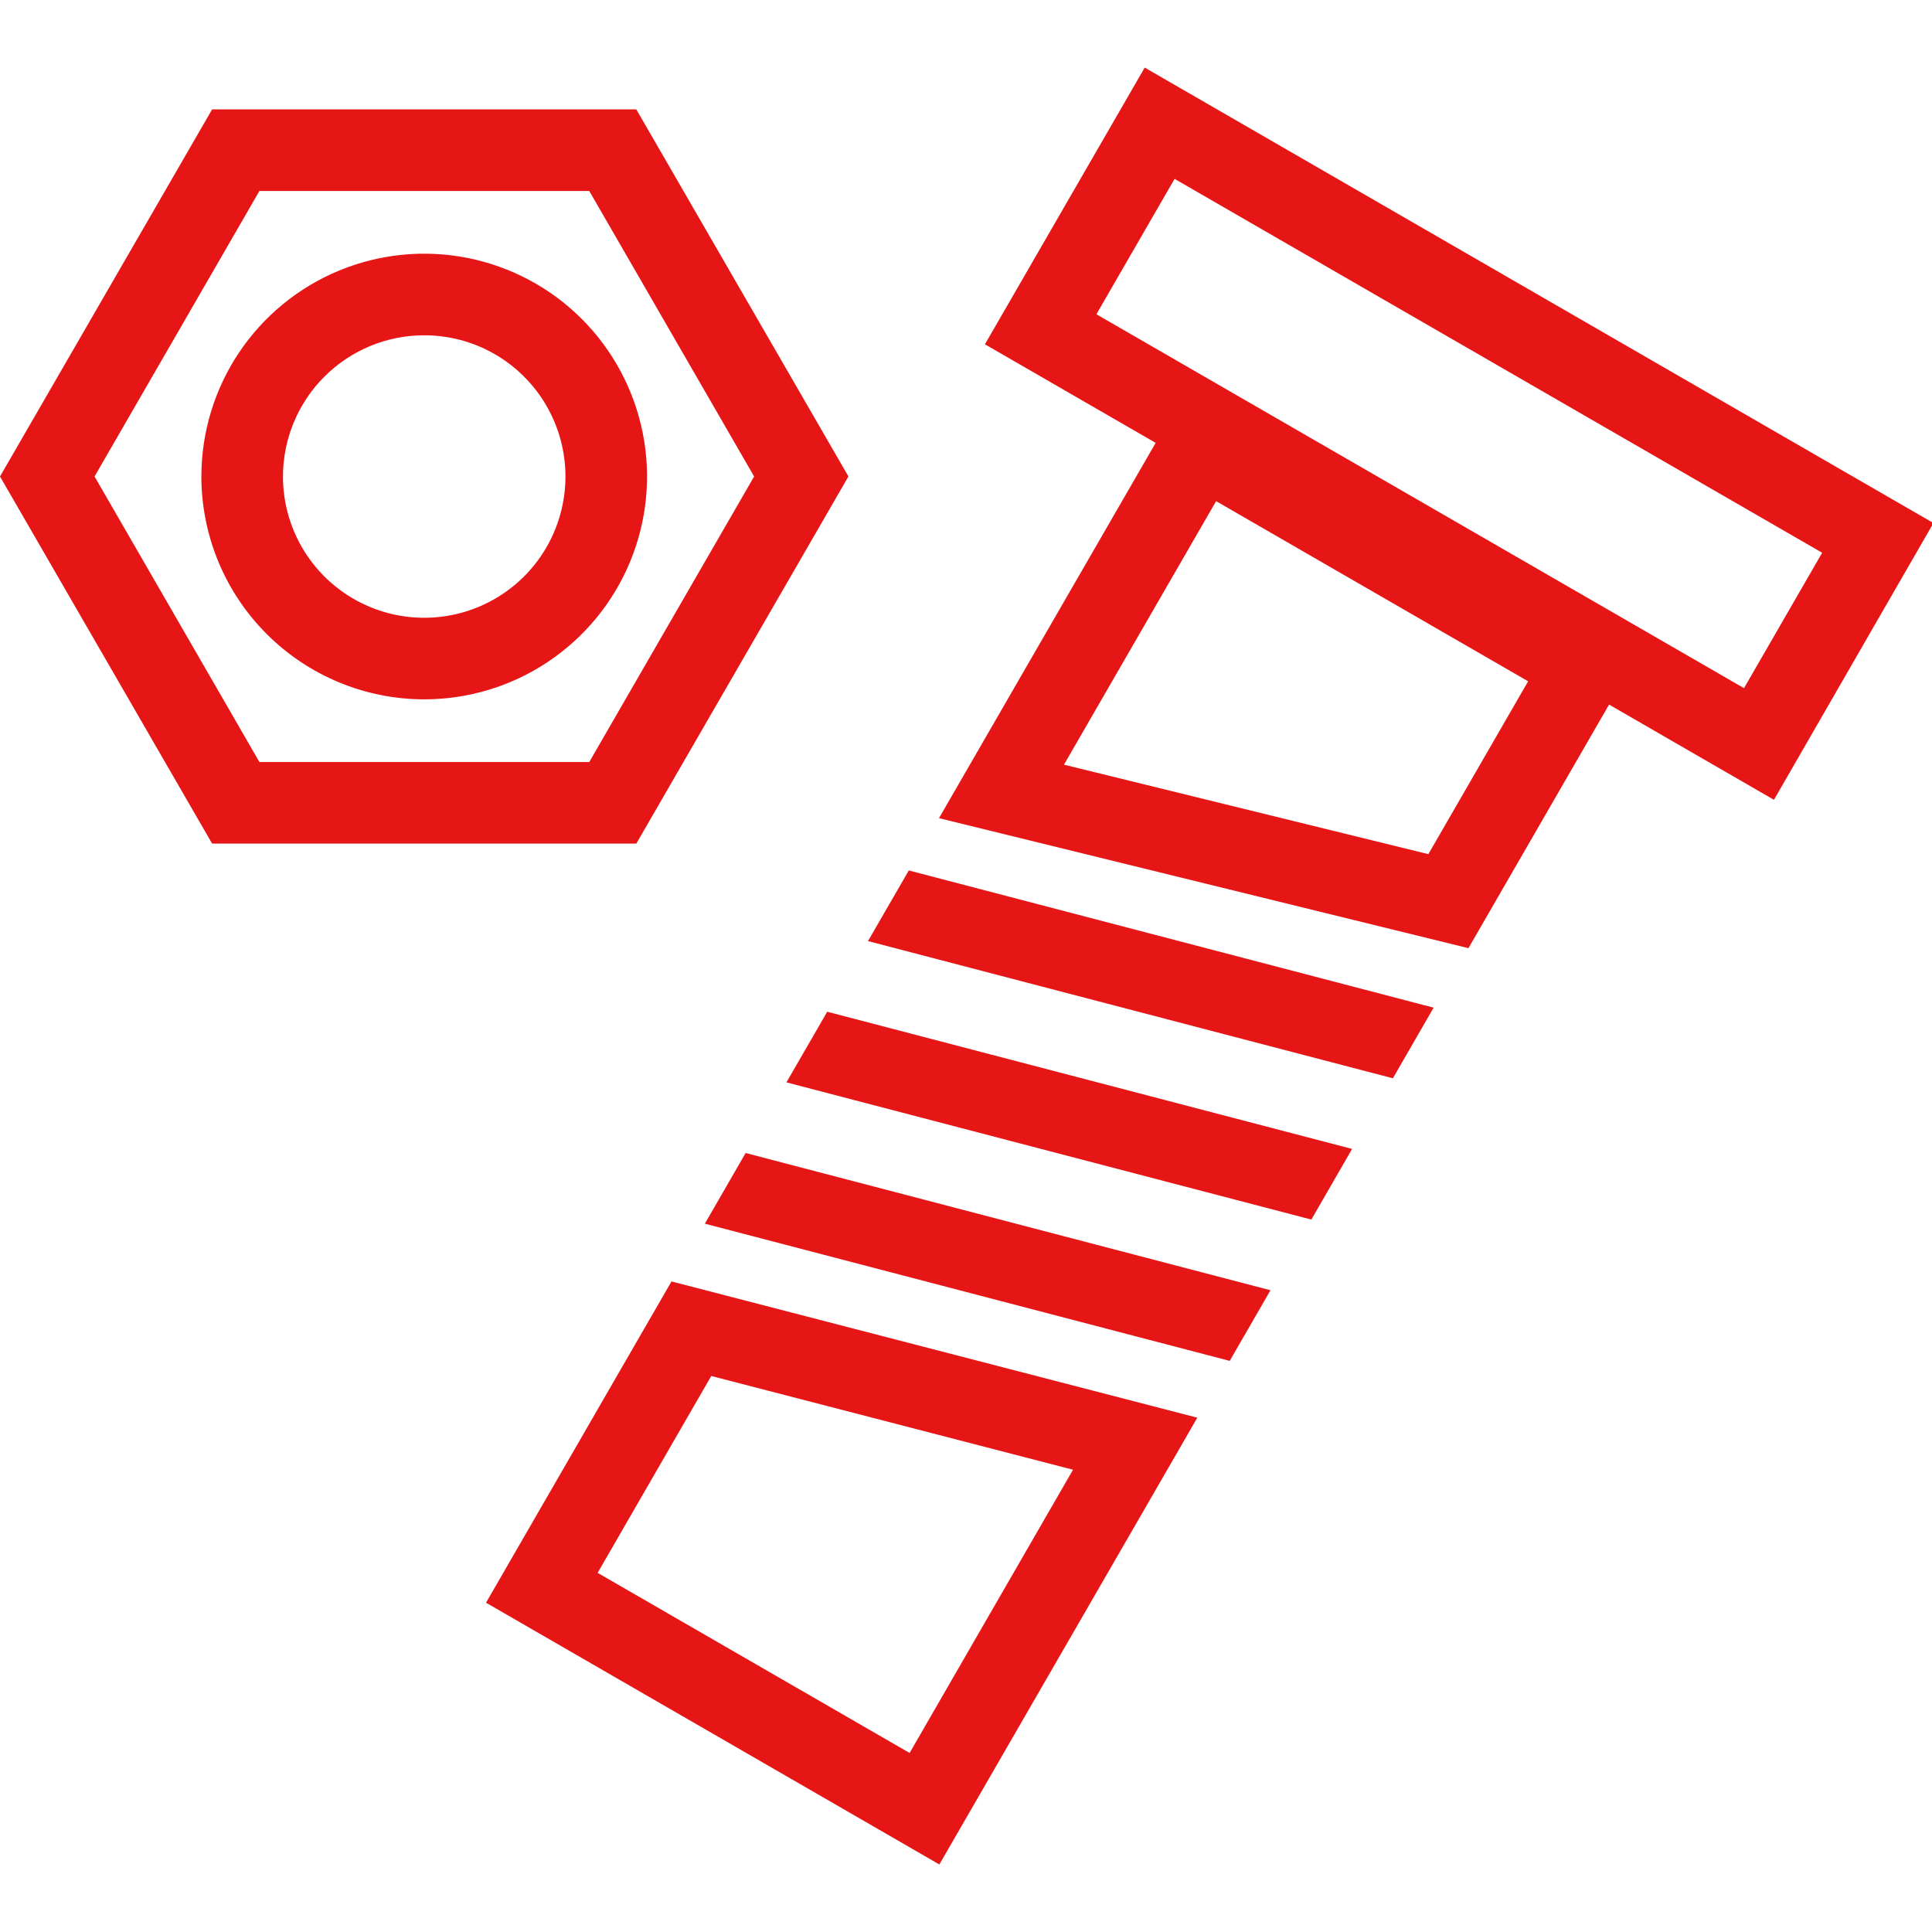
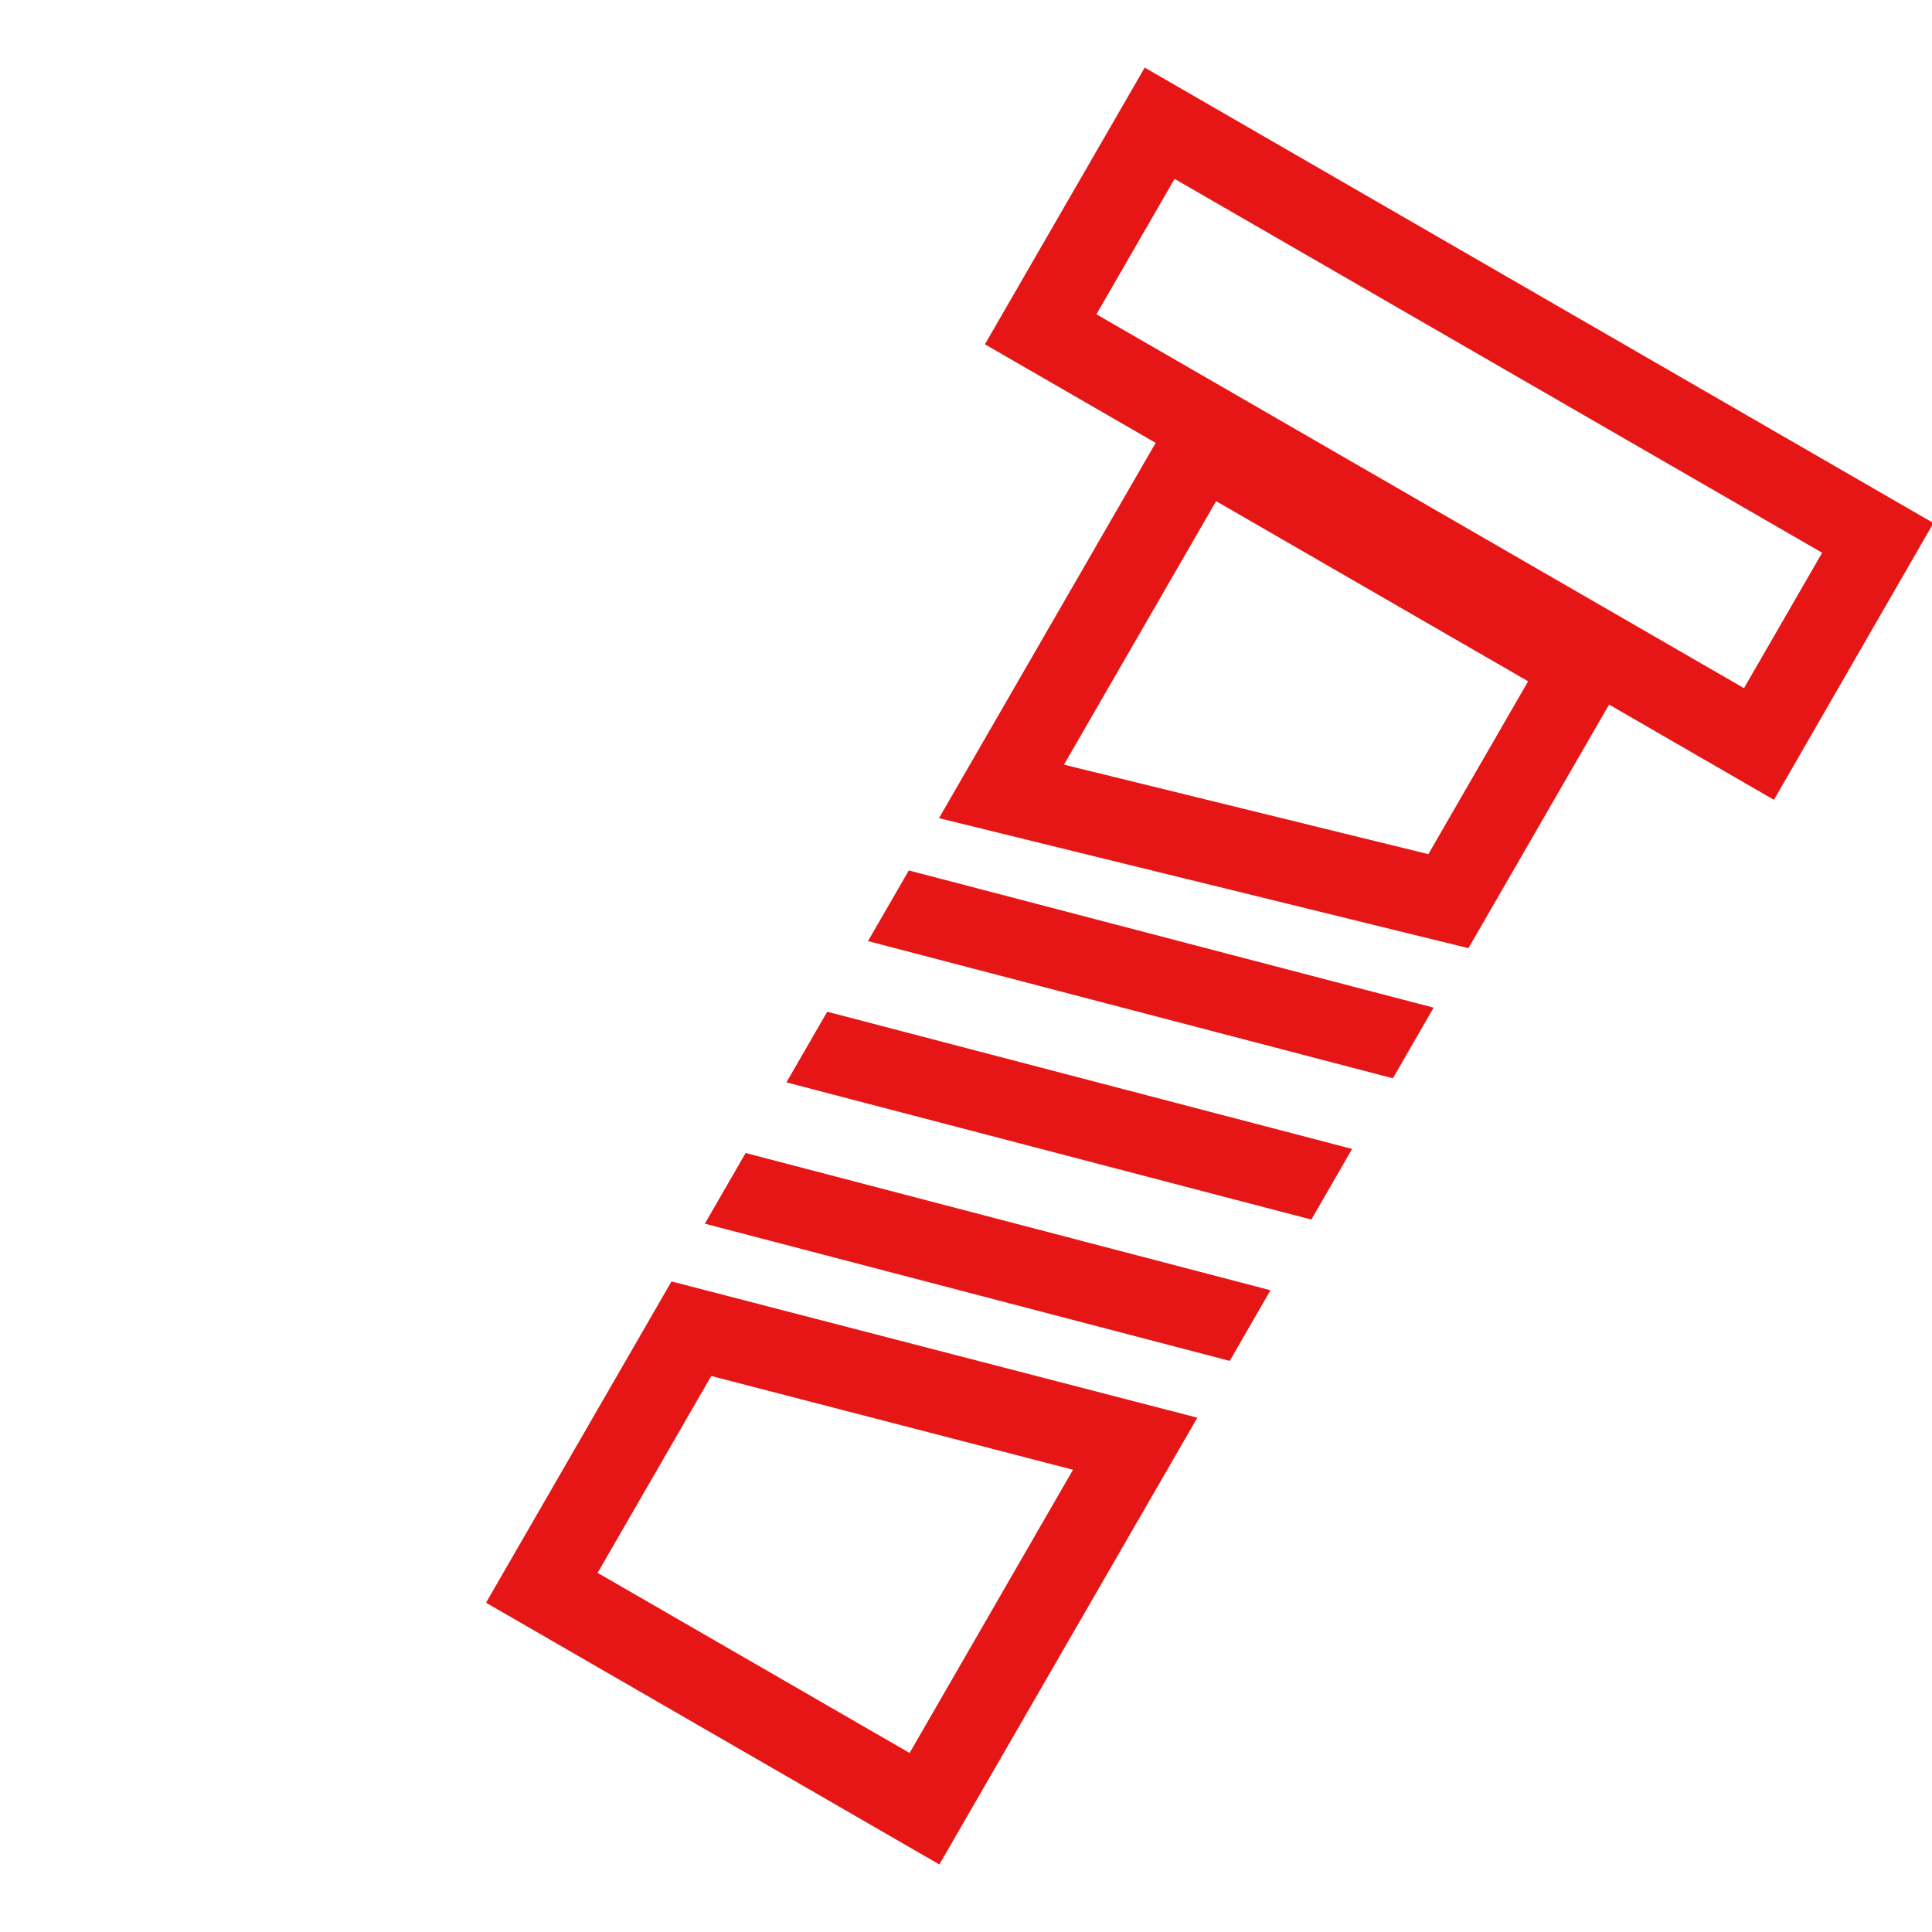
<svg xmlns="http://www.w3.org/2000/svg" width="48" height="48" viewBox="0 0 48 48" fill="none">
  <g clip-path="url(#clip0_3750_255)">
-     <path d="M10.539 17.375C11.634 17.375 12.705 17.051 13.615 16.442C14.525 15.834 15.235 14.969 15.654 13.958C16.073 12.946 16.183 11.833 15.969 10.759C15.755 9.685 15.228 8.699 14.454 7.924C13.68 7.15 12.693 6.623 11.619 6.409C10.545 6.196 9.432 6.305 8.421 6.724C7.409 7.143 6.544 7.853 5.936 8.763C5.328 9.674 5.003 10.744 5.003 11.839C5.004 13.307 5.588 14.714 6.626 15.752C7.664 16.79 9.071 17.374 10.539 17.375ZM10.539 8.33C11.233 8.33 11.912 8.535 12.489 8.921C13.066 9.307 13.516 9.855 13.781 10.496C14.047 11.137 14.117 11.843 13.981 12.524C13.846 13.204 13.512 13.83 13.021 14.321C12.53 14.811 11.905 15.146 11.224 15.281C10.543 15.416 9.837 15.347 9.196 15.081C8.555 14.816 8.007 14.366 7.621 13.789C7.236 13.212 7.03 12.533 7.03 11.839C7.031 10.909 7.401 10.016 8.059 9.358C8.717 8.7 9.609 8.33 10.539 8.33Z" fill="#E61616" />
-     <path d="M15.809 20.959L21.079 11.838L15.809 2.718H5.27L0 11.838L5.27 20.959H15.809ZM6.445 4.745H14.64L18.736 11.838L14.64 18.932H6.445L2.349 11.838L6.445 4.745Z" fill="#E61616" />
    <path d="M24.47 8.554L28.712 11.003L23.329 20.327L36.483 23.557L39.977 17.505L44.073 19.871L48.036 12.995L28.44 1.679L24.47 8.554ZM35.487 21.221L26.434 18.998L30.214 12.451L37.966 16.927L35.487 21.221ZM45.271 13.733L43.329 17.097L27.24 7.808L29.182 4.444L45.271 13.733Z" fill="#E61616" />
    <path d="M12.075 39.819L23.338 46.322L29.747 35.222L16.683 31.837L12.075 39.819ZM26.659 36.515L22.599 43.552L14.848 39.077L17.671 34.186L26.659 36.515Z" fill="#E61616" />
    <path d="M35.618 25.035L22.579 21.626L21.565 23.381L34.606 26.79L35.618 25.035Z" fill="#E61616" />
    <path d="M33.592 28.545L20.552 25.136L19.539 26.891L32.58 30.3L33.592 28.545Z" fill="#E61616" />
    <path d="M31.565 32.056L18.525 28.646L17.512 30.402L30.552 33.811L31.565 32.056Z" fill="#E61616" />
  </g>
  <defs>
    <clipPath id="clip0_3750_255">
      <rect width="48" height="48" fill="white" />
    </clipPath>
  </defs>
</svg>